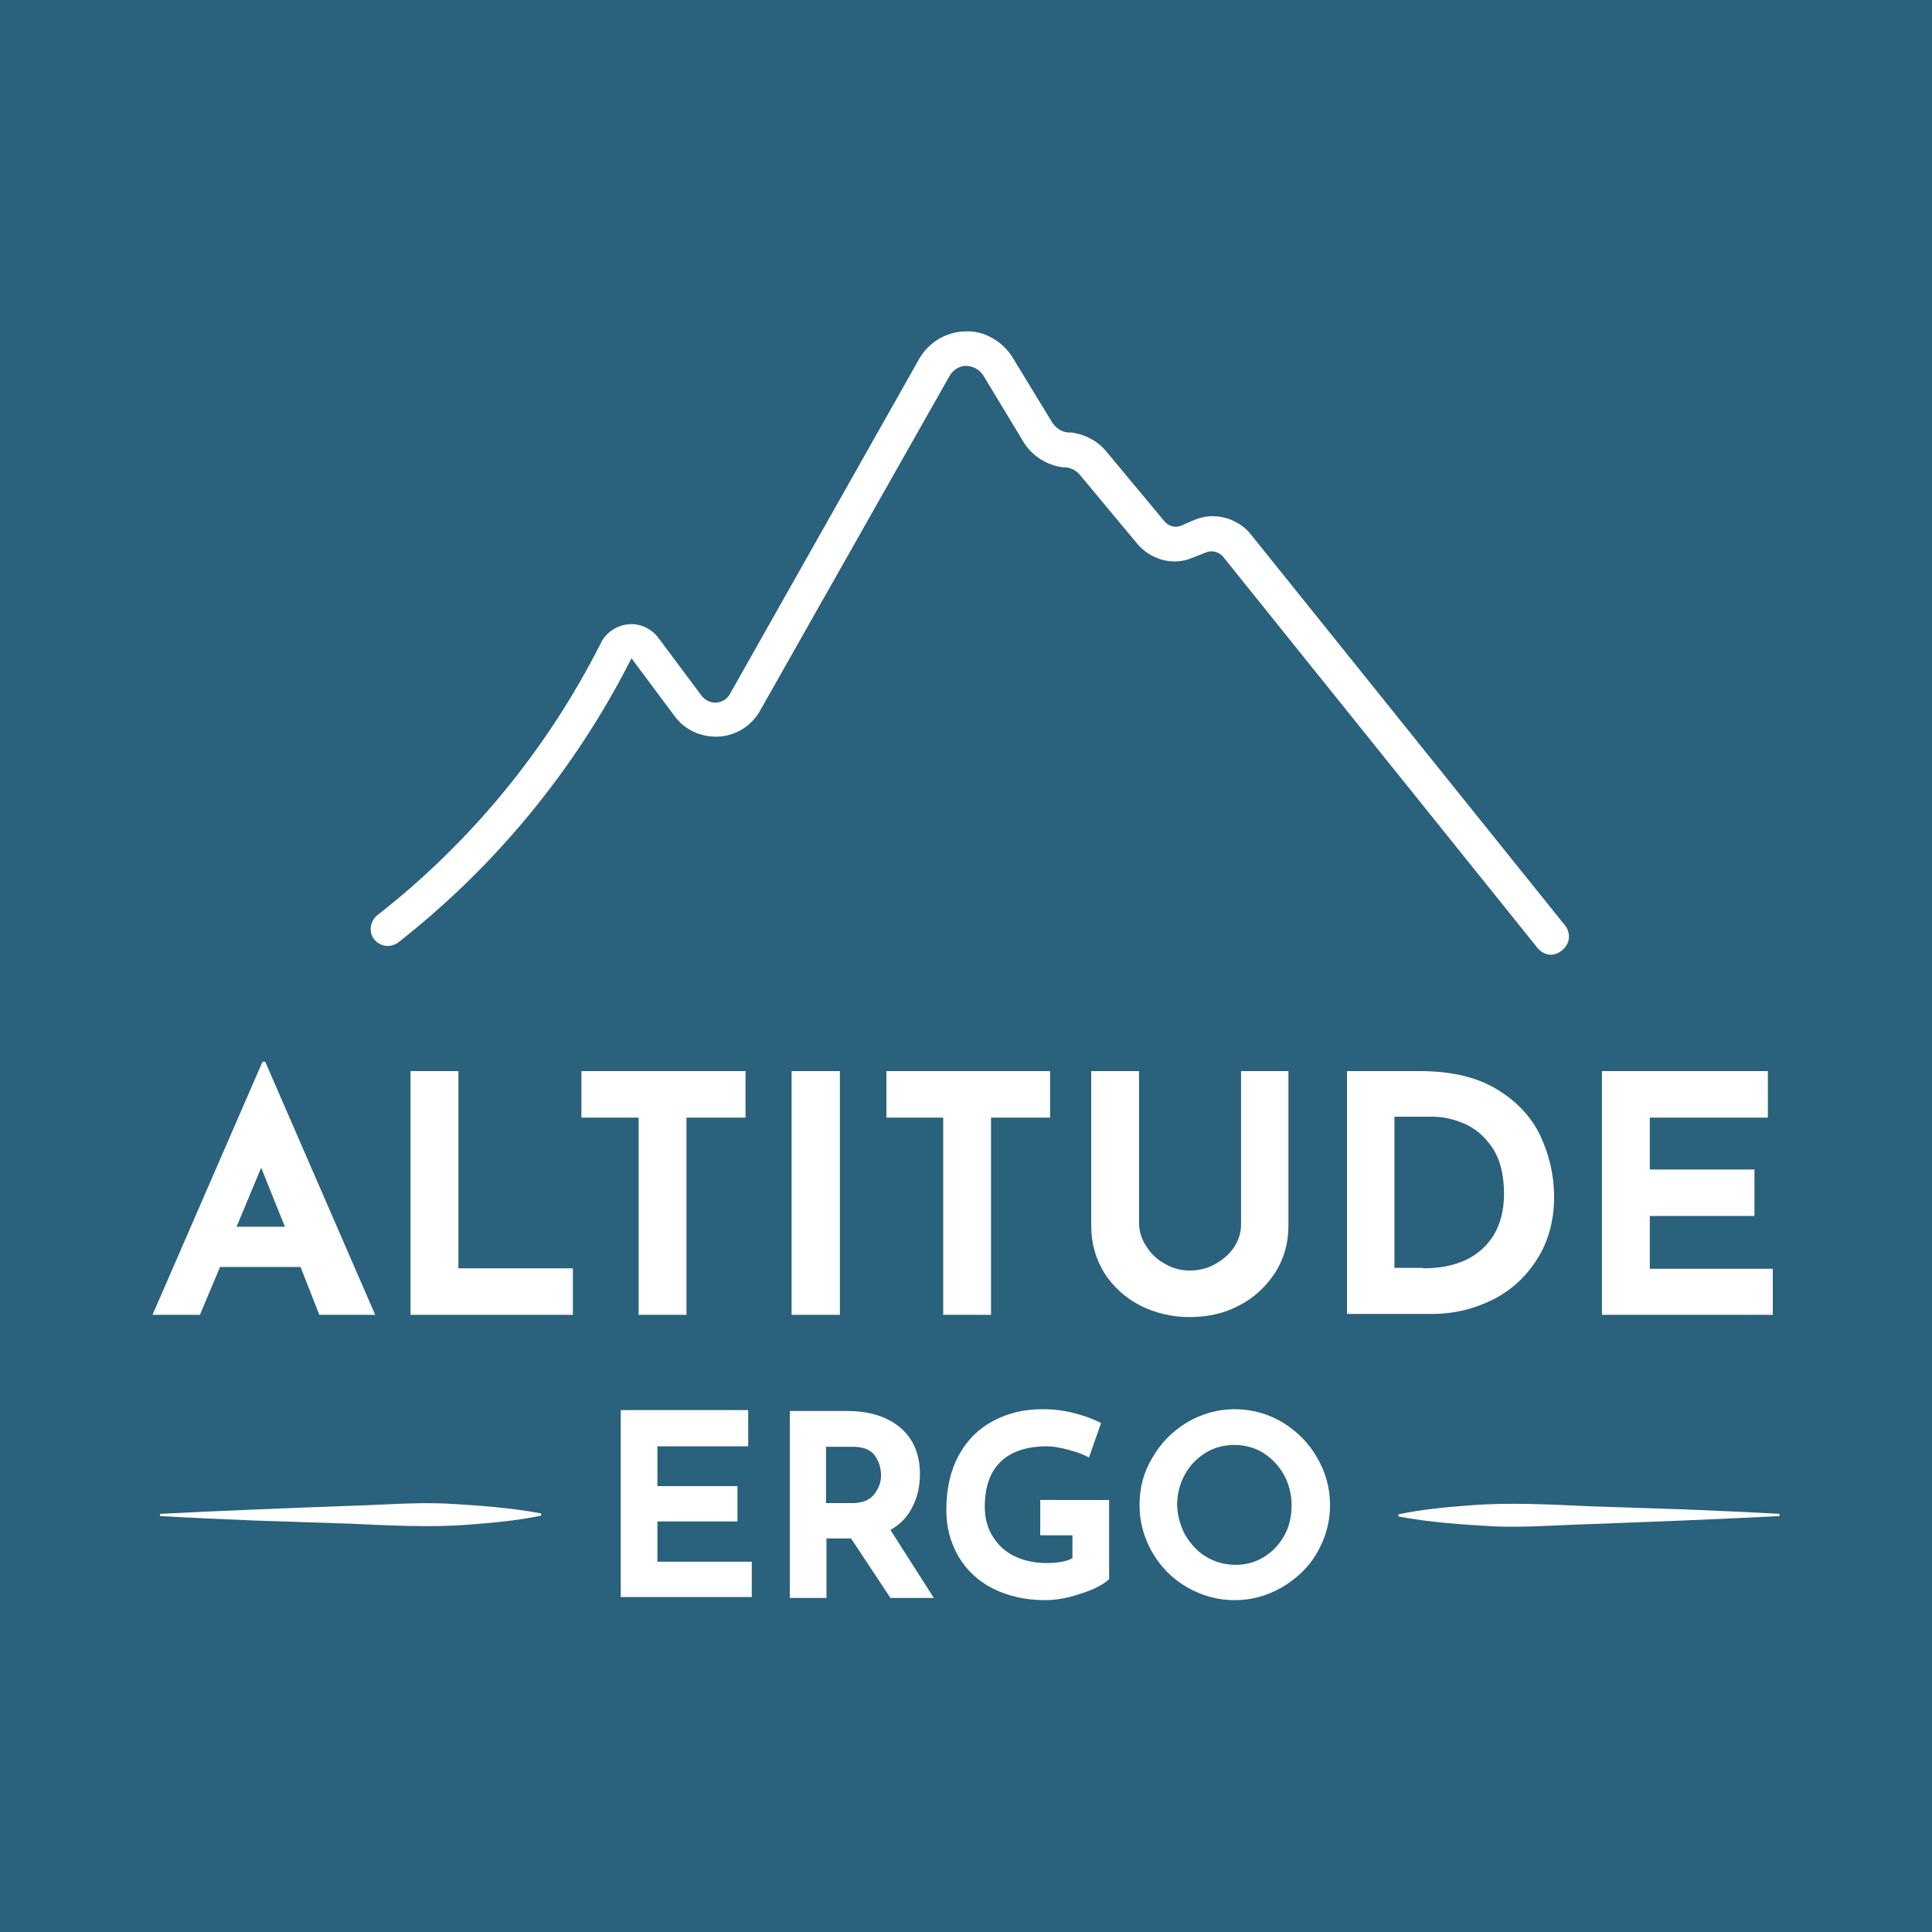
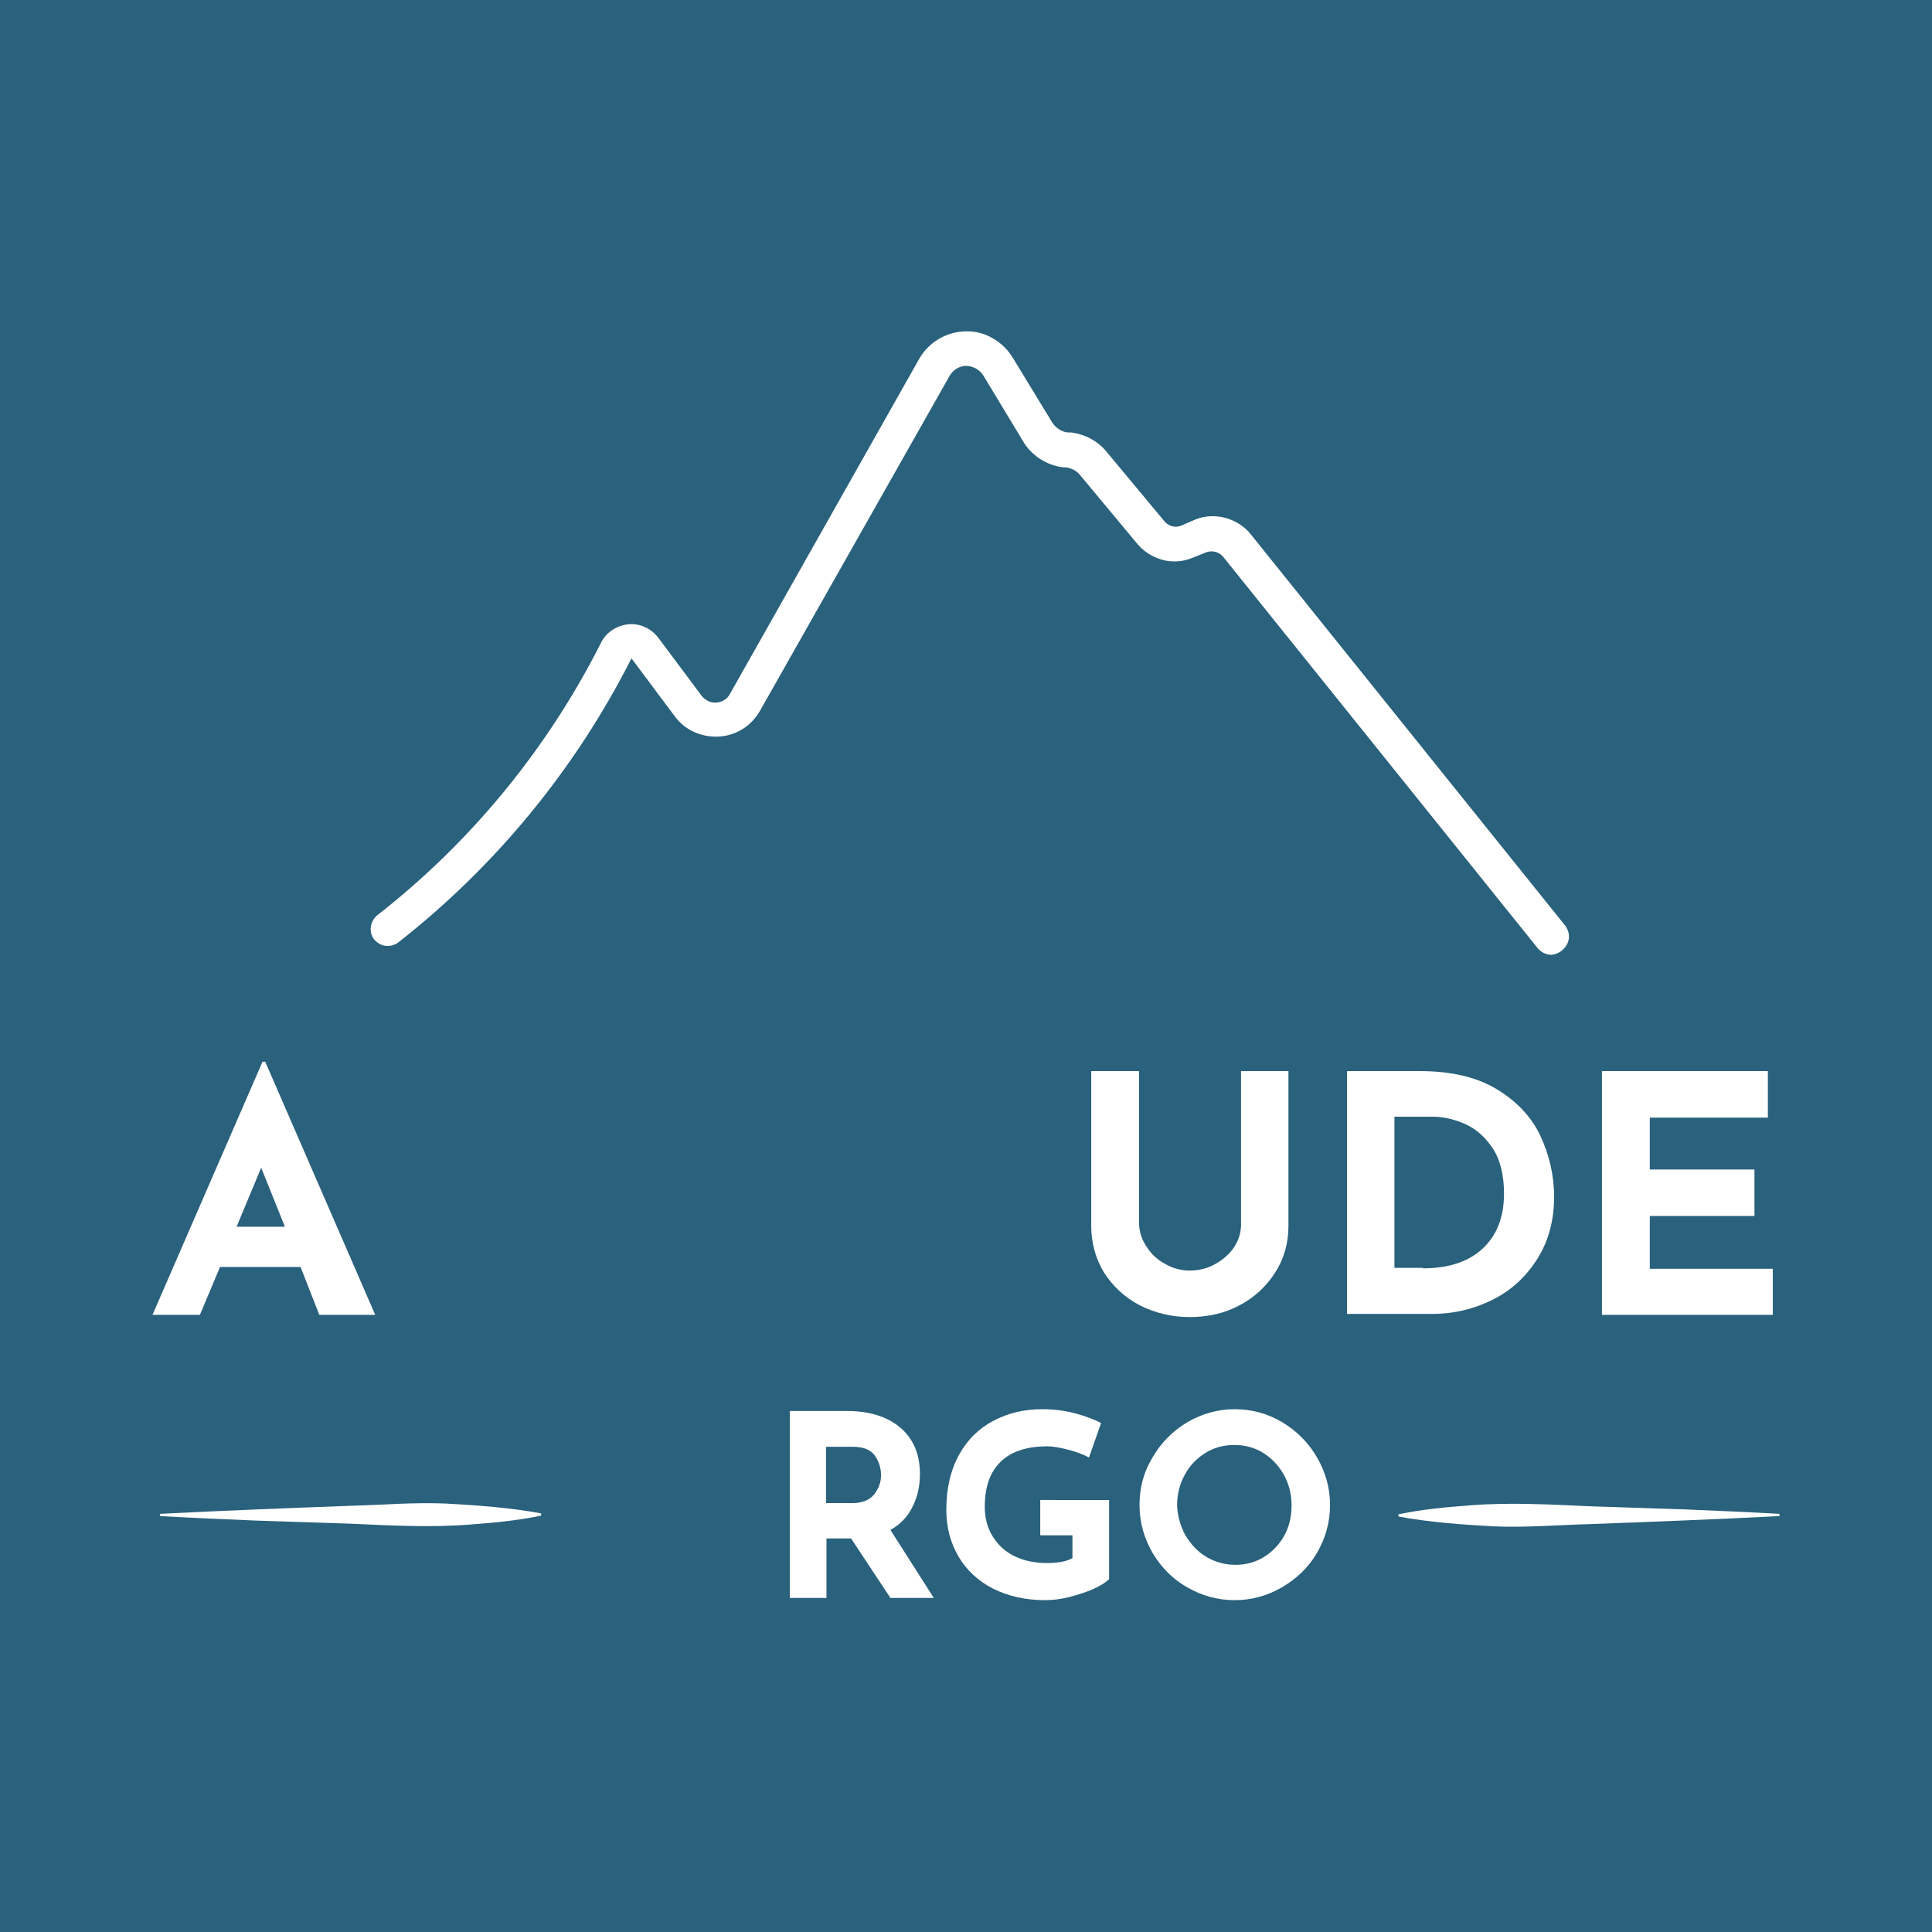
<svg xmlns="http://www.w3.org/2000/svg" data-bbox="-11.2 -12.1 456.1 456.1" viewBox="0 0 432 432" data-type="color">
  <rect x="0" y="0" width="432" height="432" fill="#333333" stroke="none" />
  <g>
    <path fill="#2a617c" d="M444.9-12.1V444H-11.2V-12.1h456.1z" data-color="1" />
    <path d="M67.2 283.3h-18L44.7 294H34.1l24.6-56.6h.6L83.9 294H71.4l-4.2-10.7zm-3.5-9-5.3-13.2-5.5 13.2h10.8z" fill="#ffffff" data-color="2" />
-     <path d="M102.5 239.5v44.1h25.6V294H91.8v-54.5h10.7z" fill="#ffffff" data-color="2" />
-     <path d="M166.7 239.5v10.4h-13.2V294h-10.7v-44.1H130v-10.4h36.7z" fill="#ffffff" data-color="2" />
-     <path d="M187.8 239.5V294H177v-54.5h10.8z" fill="#ffffff" data-color="2" />
-     <path d="M234.8 239.5v10.4h-13.2V294h-10.7v-44.1h-12.7v-10.4h36.6z" fill="#ffffff" data-color="2" />
    <path d="M256.4 278.8c1 1.6 2.4 2.9 4.1 3.8 1.7 1 3.6 1.5 5.5 1.5 2.1 0 4.1-.5 5.8-1.5 1.8-1 3.2-2.3 4.2-3.8 1-1.6 1.5-3.2 1.5-5v-34.3h10.6v34.6c0 3.9-1 7.4-3 10.5-2 3.1-4.7 5.6-8 7.3-3.4 1.8-7.1 2.6-11.1 2.6s-7.7-.9-11.1-2.6c-3.4-1.8-6-4.2-8-7.3-1.9-3.1-2.9-6.6-2.9-10.5v-34.6h10.7v34.3c.1 1.8.6 3.4 1.7 5z" fill="#ffffff" data-color="2" />
    <path d="M301.1 239.5h16.3c7 0 12.7 1.3 17.2 4s7.8 6.2 9.8 10.4c2 4.3 3.1 8.8 3.1 13.7 0 5.2-1.2 9.8-3.7 13.8s-5.8 7.1-10 9.2c-4.2 2.1-8.7 3.2-13.7 3.2h-18.9v-54.3zm17.1 44.1c5.6 0 10-1.4 13.2-4.3s4.9-7 4.9-12.4c0-4.3-.9-7.8-2.7-10.4-1.8-2.6-3.9-4.3-6.3-5.3s-4.7-1.5-6.8-1.5h-8.7v33.8h6.4z" fill="#ffffff" data-color="2" />
    <path d="M395.3 239.5v10.4h-26.4v11.6h23.4v10.4h-23.4v11.8h27.5V294h-38.2v-54.5h37.1z" fill="#ffffff" data-color="2" />
-     <path d="M167.3 315.5v7.9H147v8.9h17.9v7.9H147v9h21.1v7.9h-29.3v-41.8h28.5z" fill="#ffffff" data-color="2" />
    <path d="m199.1 357.3-8.8-13.3h-5.5v13.3h-8.2v-41.8h12.7c5.2 0 9.2 1.3 12.1 3.8 2.9 2.5 4.3 6 4.3 10.3 0 2.6-.5 5-1.6 7.2-1.1 2.3-2.7 4-5 5.3l9.7 15.2h-9.7zm-14.3-21.2h5.8c2.2 0 3.9-.7 4.9-2 1-1.3 1.5-2.7 1.5-4.2s-.4-3-1.3-4.3c-.9-1.4-2.6-2.1-5.1-2.1h-5.9v12.6z" fill="#ffffff" data-color="2" />
    <path d="M244.5 355.3c-1.6.7-3.5 1.3-5.4 1.8-2 .5-3.8.7-5.4.7-4.4 0-8.3-.9-11.7-2.6-3.3-1.7-5.9-4.1-7.7-7.2s-2.7-6.5-2.7-10.4c0-4.9 1-9 2.9-12.4 1.9-3.4 4.5-5.9 7.8-7.6s6.8-2.5 10.8-2.5c2.5 0 4.9.3 7.2.9 2.2.6 4.2 1.3 5.9 2.2l-2.7 7.7c-1.1-.6-2.6-1.2-4.5-1.7s-3.5-.8-4.8-.8c-4.5 0-8 1.1-10.4 3.4s-3.6 5.6-3.6 10.1c0 2.6.6 4.8 1.8 6.7 1.2 1.9 2.8 3.4 4.9 4.4 2.1 1 4.5 1.5 7.2 1.5 2.6 0 4.5-.4 5.7-1.1v-5.1h-7.2v-7.9H248v17.7c-.7.7-1.8 1.4-3.5 2.2z" fill="#ffffff" data-color="2" />
    <path d="M257.7 325.9c1.9-3.3 4.5-5.9 7.8-7.9 3.3-1.9 6.8-2.9 10.6-2.9s7.4 1 10.6 2.9c3.3 2 5.9 4.6 7.8 7.9 1.9 3.3 2.9 6.8 2.9 10.6 0 3.9-1 7.4-2.9 10.7s-4.6 5.8-7.8 7.7c-3.3 1.9-6.8 2.9-10.6 2.9-3.9 0-7.4-1-10.7-2.9-3.3-1.9-5.8-4.5-7.7-7.7-1.9-3.3-2.9-6.8-2.9-10.7 0-3.8.9-7.3 2.9-10.6zm7.3 17.3c1.2 2 2.7 3.7 4.7 4.9 2 1.2 4.2 1.8 6.6 1.8 2.3 0 4.5-.6 6.4-1.8 1.9-1.2 3.4-2.8 4.5-4.8s1.6-4.3 1.6-6.7c0-2.5-.6-4.8-1.7-6.8s-2.7-3.7-4.6-4.9c-1.9-1.2-4.1-1.8-6.5-1.8-2.4 0-4.6.6-6.5 1.8-1.9 1.2-3.5 2.8-4.6 4.9-1.1 2-1.7 4.3-1.7 6.8.1 2.3.7 4.5 1.8 6.6z" fill="#ffffff" data-color="2" />
    <path d="M35.8 338.5c13.7-.7 28.8-1.3 42.6-1.8 7.1-.2 14.2-.8 21.3-.5 7.1.4 14.3.9 21.3 2.2v.5c-5.3 1.1-10.6 1.6-16 2-8.8.7-17.8.2-26.6-.2-5.3-.2-16-.5-21.3-.7-7.1-.3-14.2-.6-21.3-1v-.5z" fill="#ffffff" data-color="2" />
    <path d="M397.9 339c-13.7.7-28.8 1.3-42.6 1.8-7.1.2-14.2.8-21.3.5-7.1-.4-14.3-.9-21.3-2.2v-.5c5.3-1.1 10.6-1.6 16-2 8.8-.7 17.8-.2 26.6.2 5.3.2 16 .5 21.3.7 7.1.3 14.2.6 21.3 1v.5z" fill="#ffffff" data-color="2" />
    <path d="M346.9 213.5c-1.1 0-2.2-.5-3-1.4l-70.4-87.6c-.9-1.1-2.5-1.5-3.8-1l-3 1.2c-2.1.9-4.5 1.1-6.7.5-2.2-.6-4.2-1.8-5.7-3.6l-12.9-15.5c-.8-.9-1.8-1.4-3-1.6h-.7c-3.8-.5-7.2-2.7-9.1-6.1L219.9 84c-.8-1.3-2.2-2.1-3.8-2.2-1.6 0-3 .9-3.8 2.3L169.9 159c-1.9 3.3-5.3 5.5-9.2 5.7-3.8.2-7.5-1.4-9.8-4.5l-9.7-13c-12.5 24.7-30.3 46.4-52.1 63.5-.8.6-1.8.9-2.8.8-1-.1-1.9-.6-2.6-1.4-1.3-1.6-1-4 .6-5.4 20.9-16.3 38-37.1 50-60.8 1.1-2.4 3.5-4 6.1-4.3 2.6-.3 5.2.9 6.8 3l9.7 13c.8 1 2 1.6 3.3 1.5 1.3-.1 2.4-.8 3-1.9l42.3-74.9c2.1-3.7 6-6.1 10.3-6.2 2.1-.1 4.2.4 6.1 1.5 1.8 1 3.4 2.5 4.5 4.3l8.9 14.6c.8 1.2 2.1 2.1 3.5 2.2h.7c3.1.4 6 1.9 8 4.4l12.9 15.5c.9 1.1 2.5 1.5 3.8.9l3-1.3c2.2-.9 4.5-1 6.8-.4 2.2.6 4.3 1.9 5.7 3.7L350 207c.6.8.9 1.8.8 2.8-.1 1-.6 1.9-1.4 2.6-.8.7-1.6 1-2.5 1.1z" fill="#ffffff" data-color="2" />
  </g>
</svg>